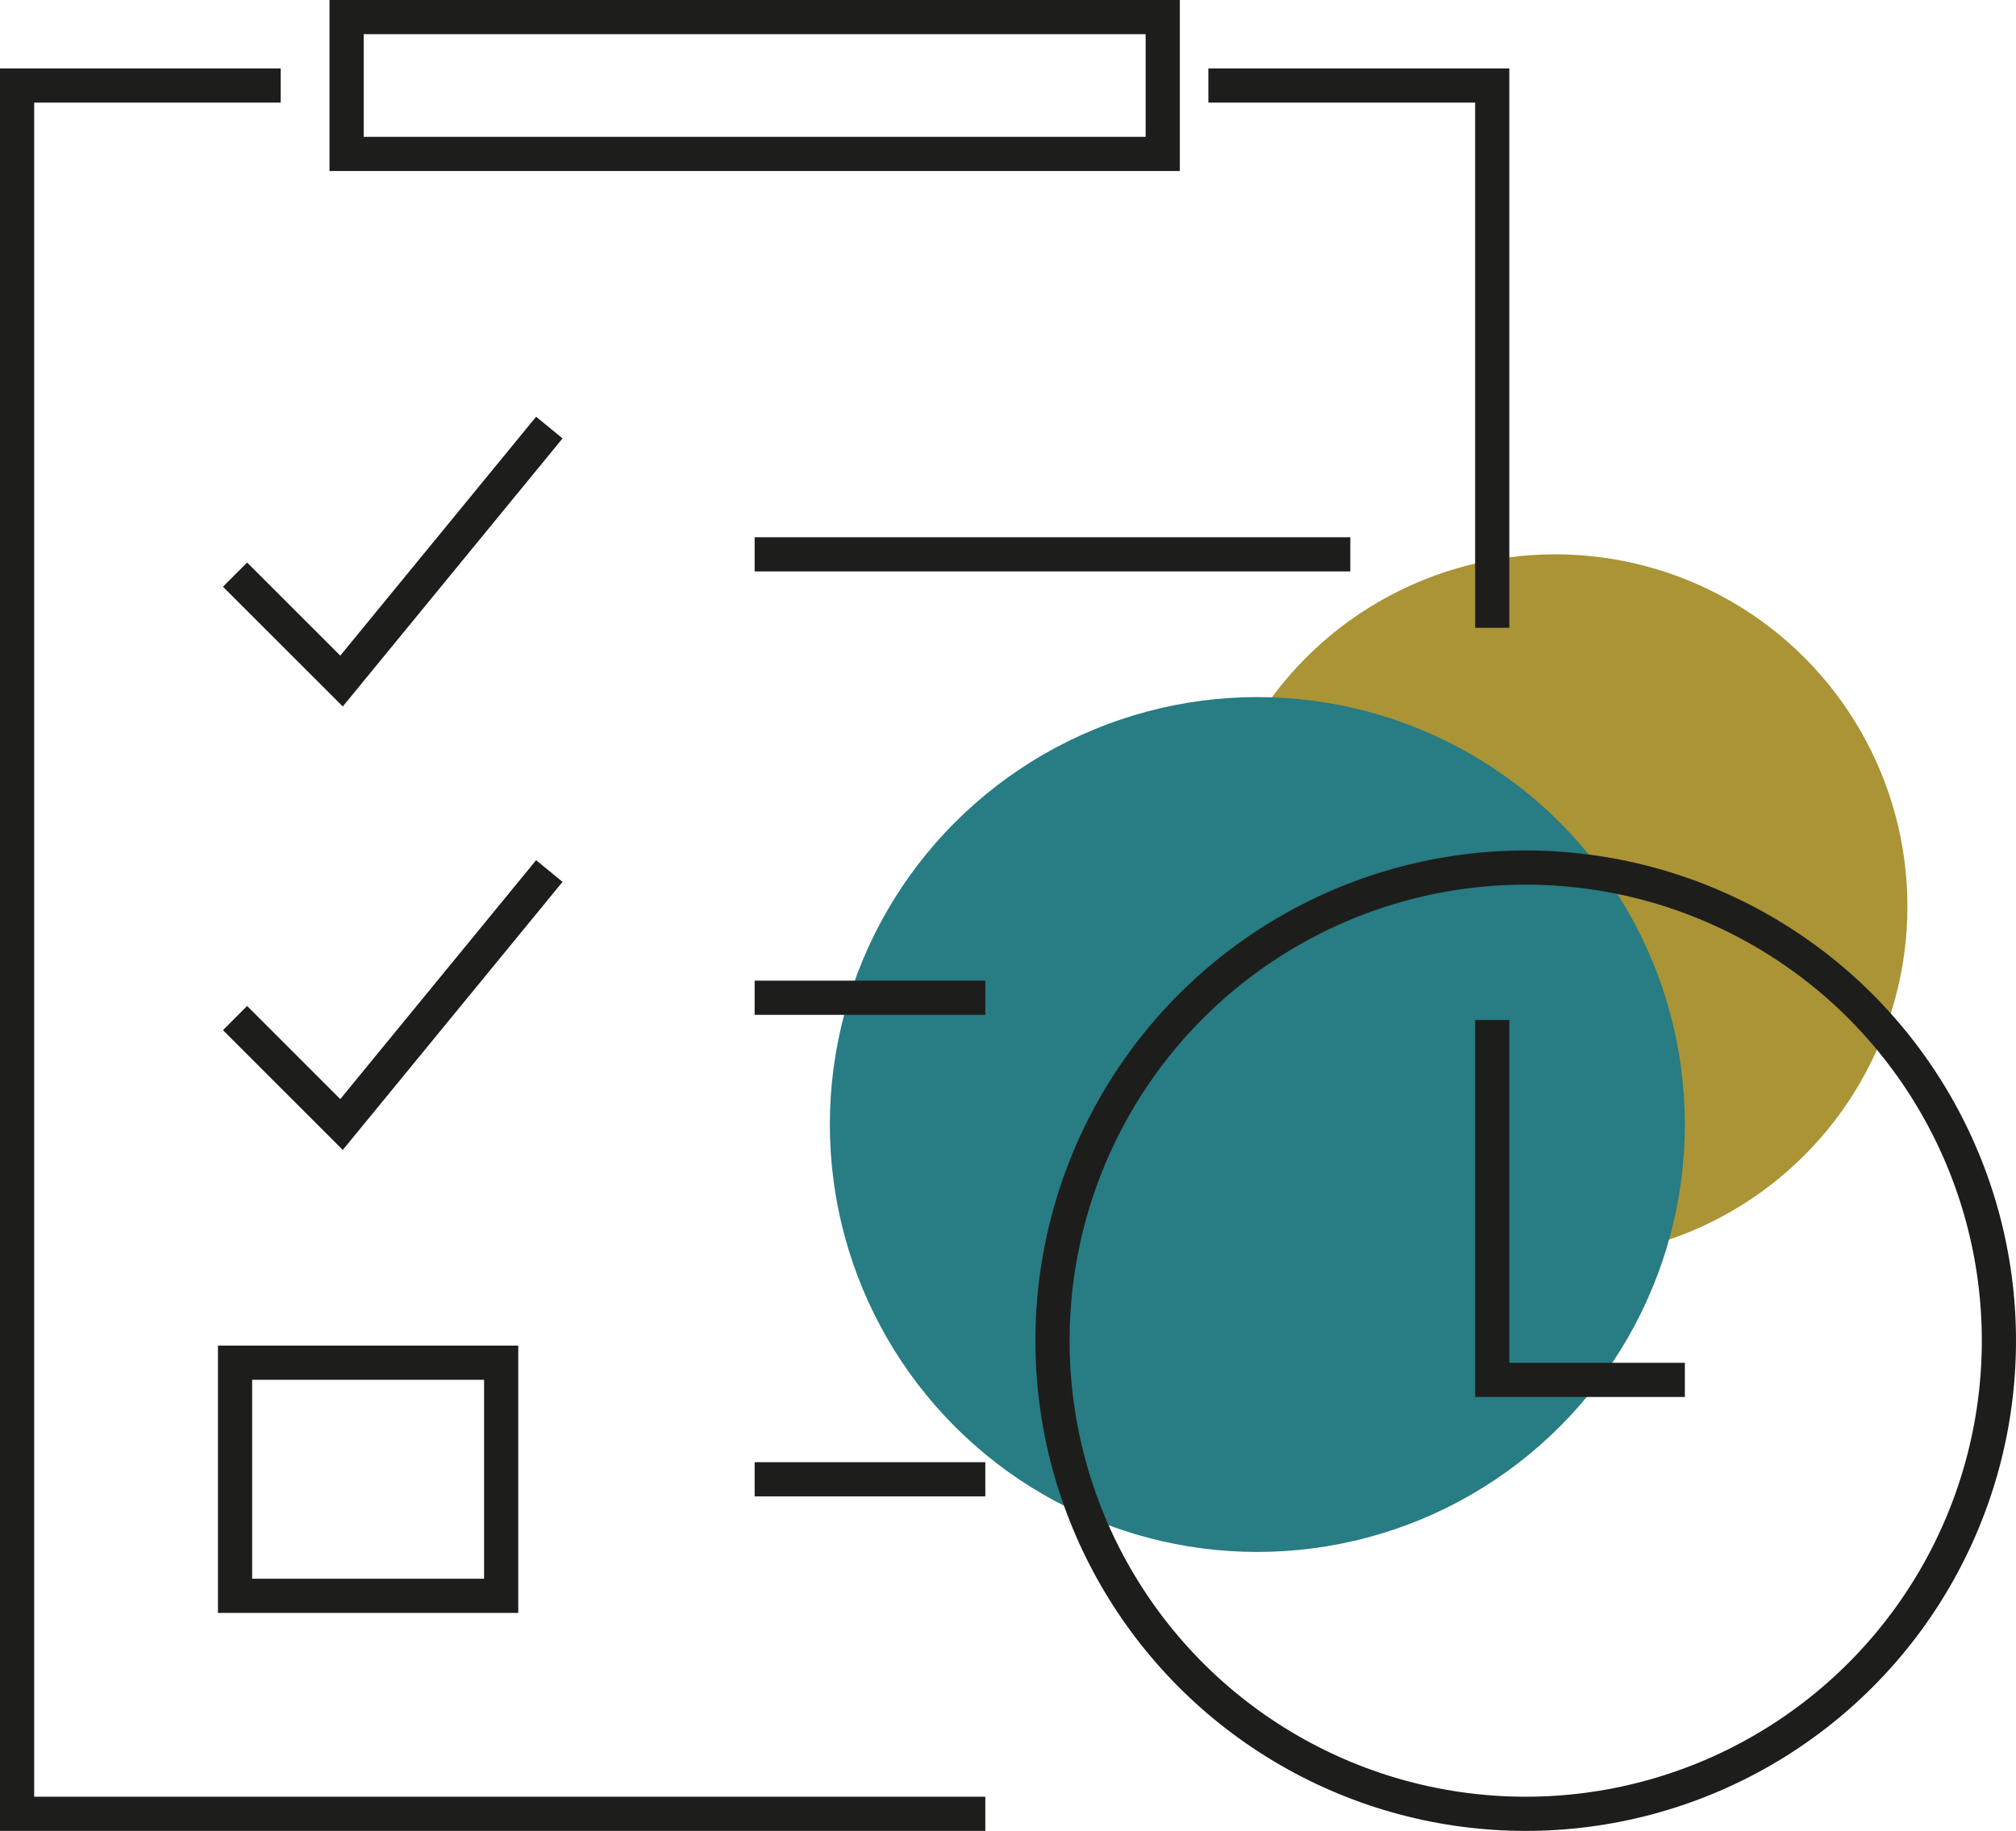
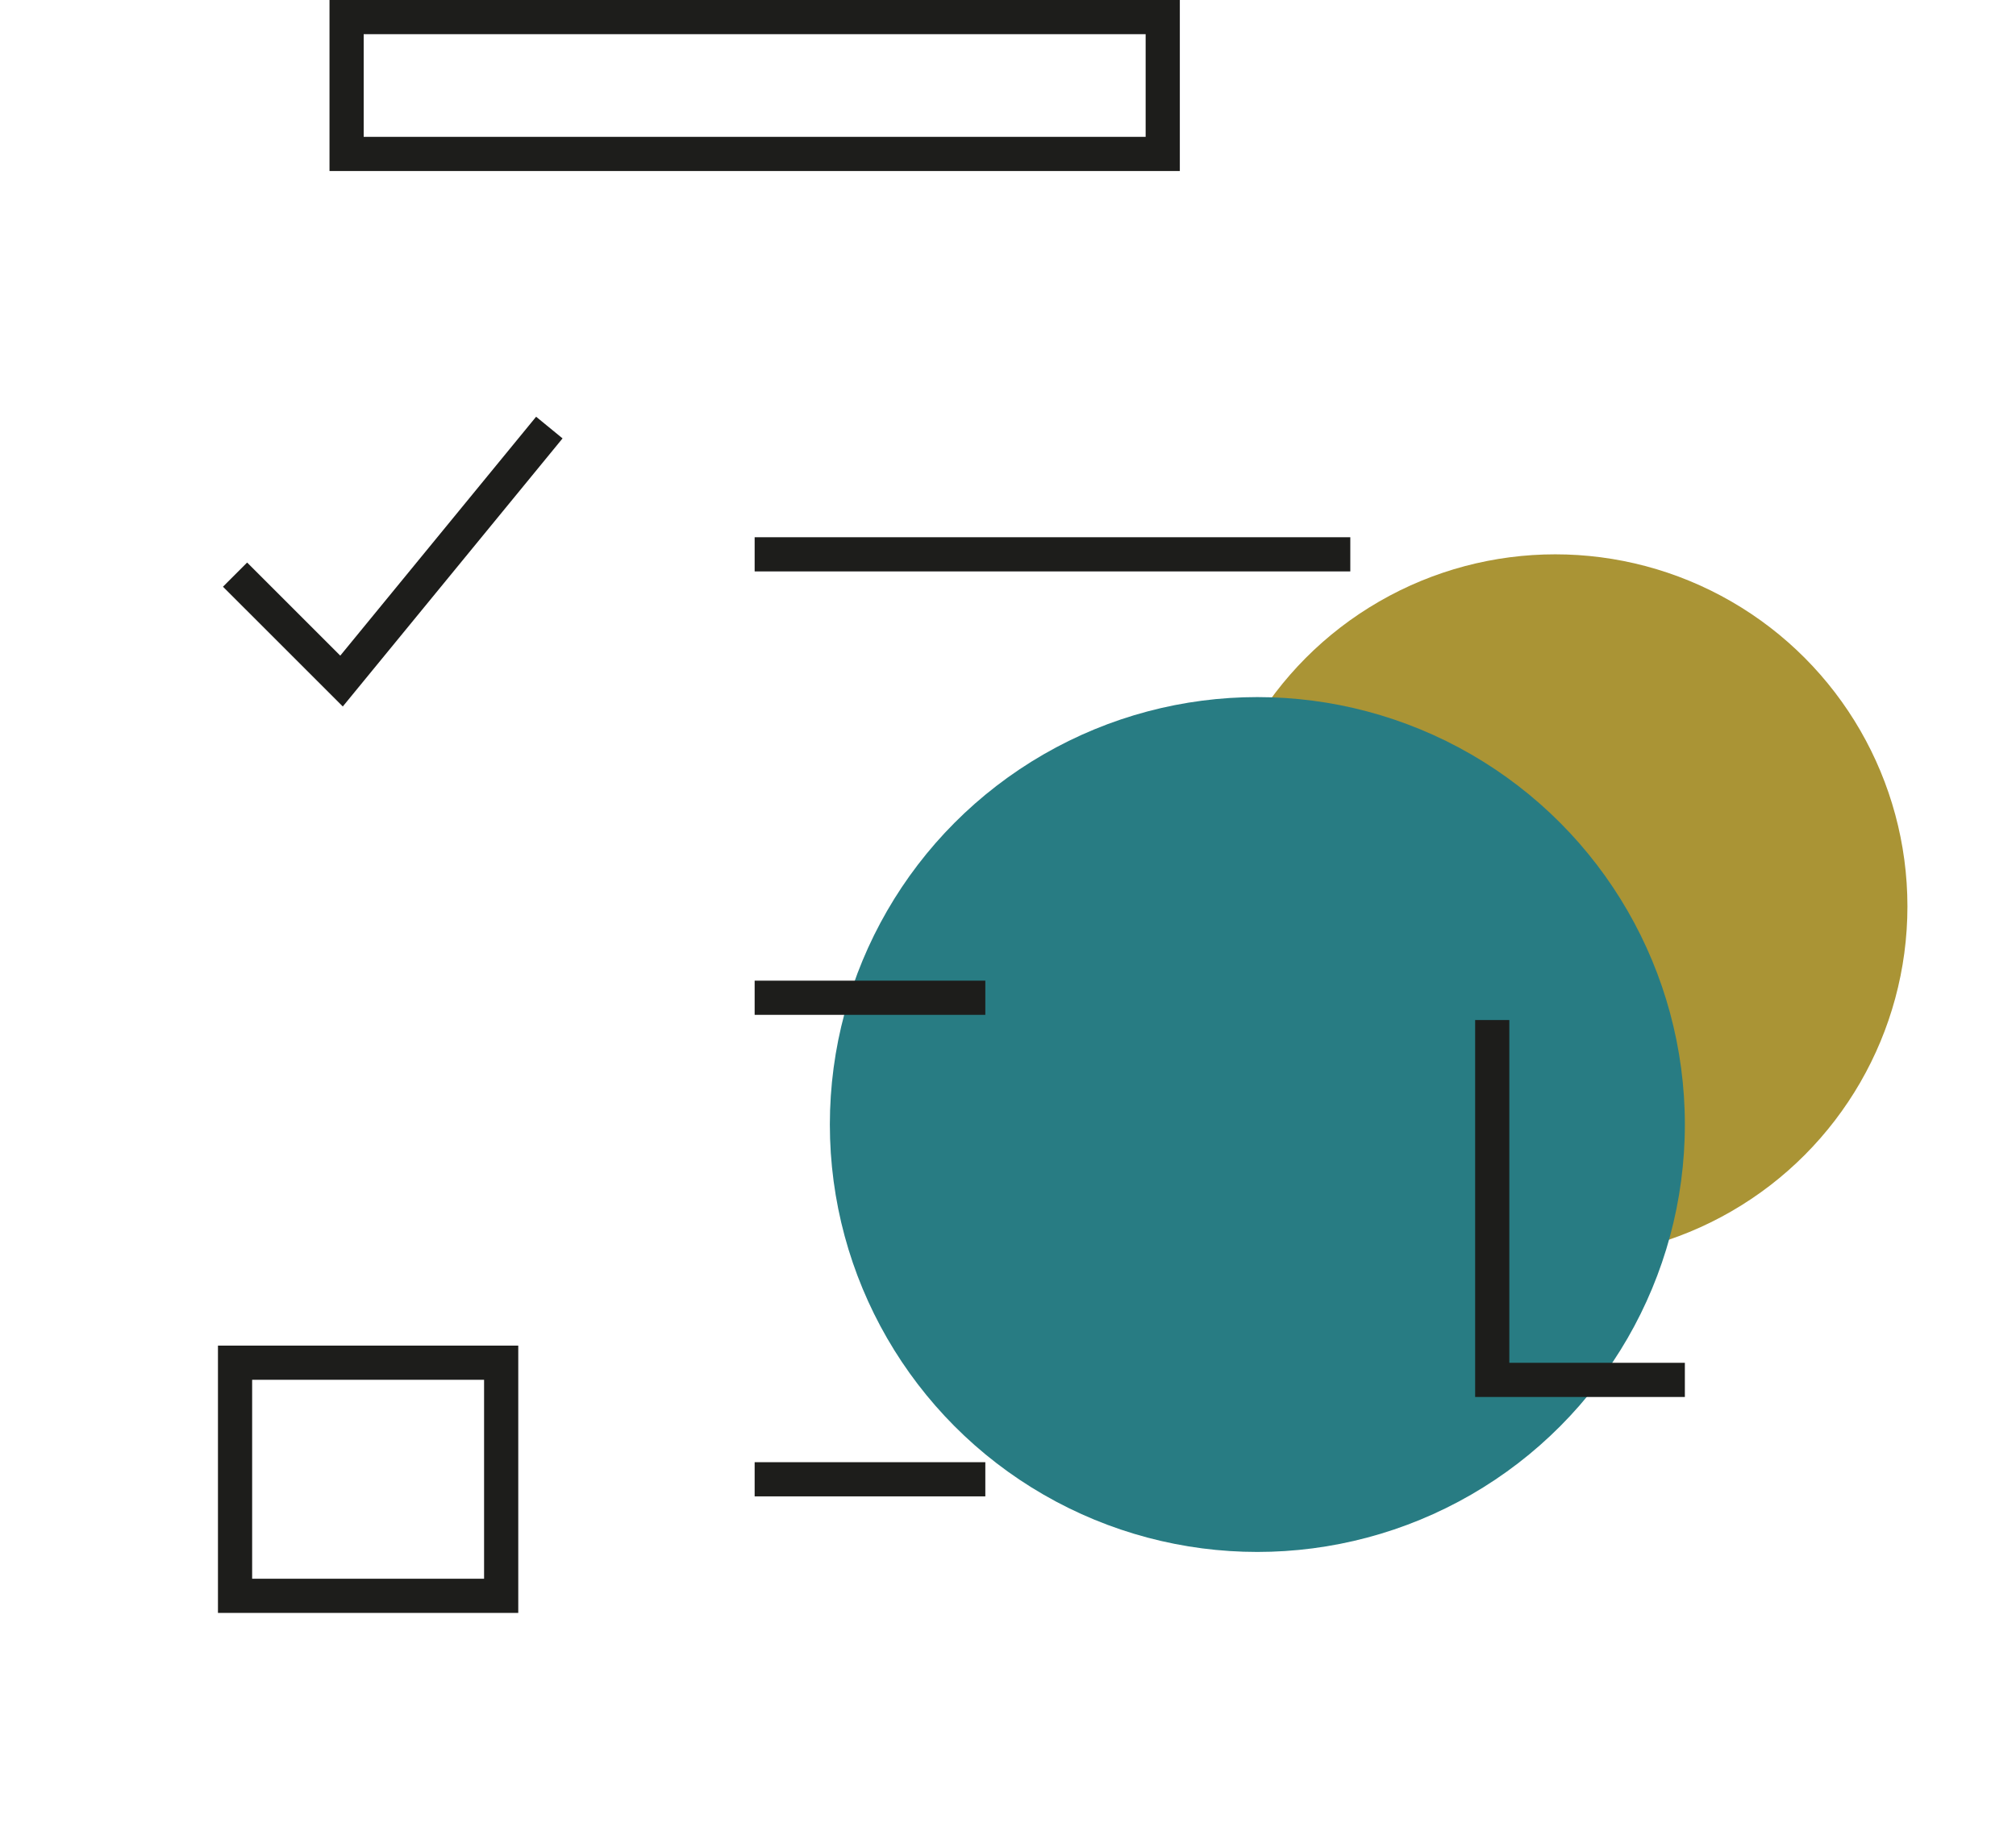
<svg xmlns="http://www.w3.org/2000/svg" width="589.75" height="535.7" viewBox="0 0 589.75 535.7">
  <g id="WL_Business-Administrative-Services-13_1_" data-name="WL_Business-Administrative-Services-13 (1)" transform="translate(-103.68 -101.51)">
    <circle id="Ellipse_1" data-name="Ellipse 1" cx="103.02" cy="103.02" r="103.02" transform="translate(455.63 263.7)" fill="#aa9435" />
    <circle id="Ellipse_2" data-name="Ellipse 2" cx="125.06" cy="125.06" r="125.06" transform="translate(346.44 305.47)" fill="#287c83" />
-     <path id="Path_1" data-name="Path 1" d="M185.79,126.53H108.68V632.21H391.92" fill="none" stroke="#1d1d1b" stroke-miterlimit="10" stroke-width="10" />
-     <path id="Path_2" data-name="Path 2" d="M457.17,126.53h83.04V285.2" fill="none" stroke="#1d1d1b" stroke-miterlimit="10" stroke-width="10" />
    <path id="Path_3" data-name="Path 3" d="M540.21,399.96V505.25h56.35" fill="none" stroke="#1d1d1b" stroke-miterlimit="10" stroke-width="10" />
-     <path id="Path_4" data-name="Path 4" d="M172.44,399.38l31.15,31.15,60.79-74.17" fill="none" stroke="#1d1d1b" stroke-miterlimit="10" stroke-width="10" />
    <path id="Path_5" data-name="Path 5" d="M172.44,269.64l31.15,31.14,60.79-74.17" fill="none" stroke="#1d1d1b" stroke-miterlimit="10" stroke-width="10" />
    <rect id="Rectangle_1" data-name="Rectangle 1" width="77.85" height="68.21" transform="translate(172.44 500.22)" fill="none" stroke="#1d1d1b" stroke-miterlimit="10" stroke-width="10" />
    <rect id="Rectangle_2" data-name="Rectangle 2" width="238.75" height="40.04" transform="translate(205.07 106.51)" fill="none" stroke="#1d1d1b" stroke-miterlimit="10" stroke-width="10" />
    <line id="Line_1" data-name="Line 1" x2="174.25" transform="translate(324.44 263.7)" fill="none" stroke="#1d1d1b" stroke-miterlimit="10" stroke-width="10" />
    <line id="Line_2" data-name="Line 2" x2="67.48" transform="translate(324.44 393.44)" fill="none" stroke="#1d1d1b" stroke-miterlimit="10" stroke-width="10" />
    <line id="Line_3" data-name="Line 3" x2="67.48" transform="translate(324.44 534.33)" fill="none" stroke="#1d1d1b" stroke-miterlimit="10" stroke-width="10" />
-     <circle id="Ellipse_3" data-name="Ellipse 3" cx="138.43" cy="138.43" r="138.43" transform="translate(411.57 355.35)" fill="none" stroke="#1d1d1b" stroke-miterlimit="10" stroke-width="10" />
  </g>
</svg>